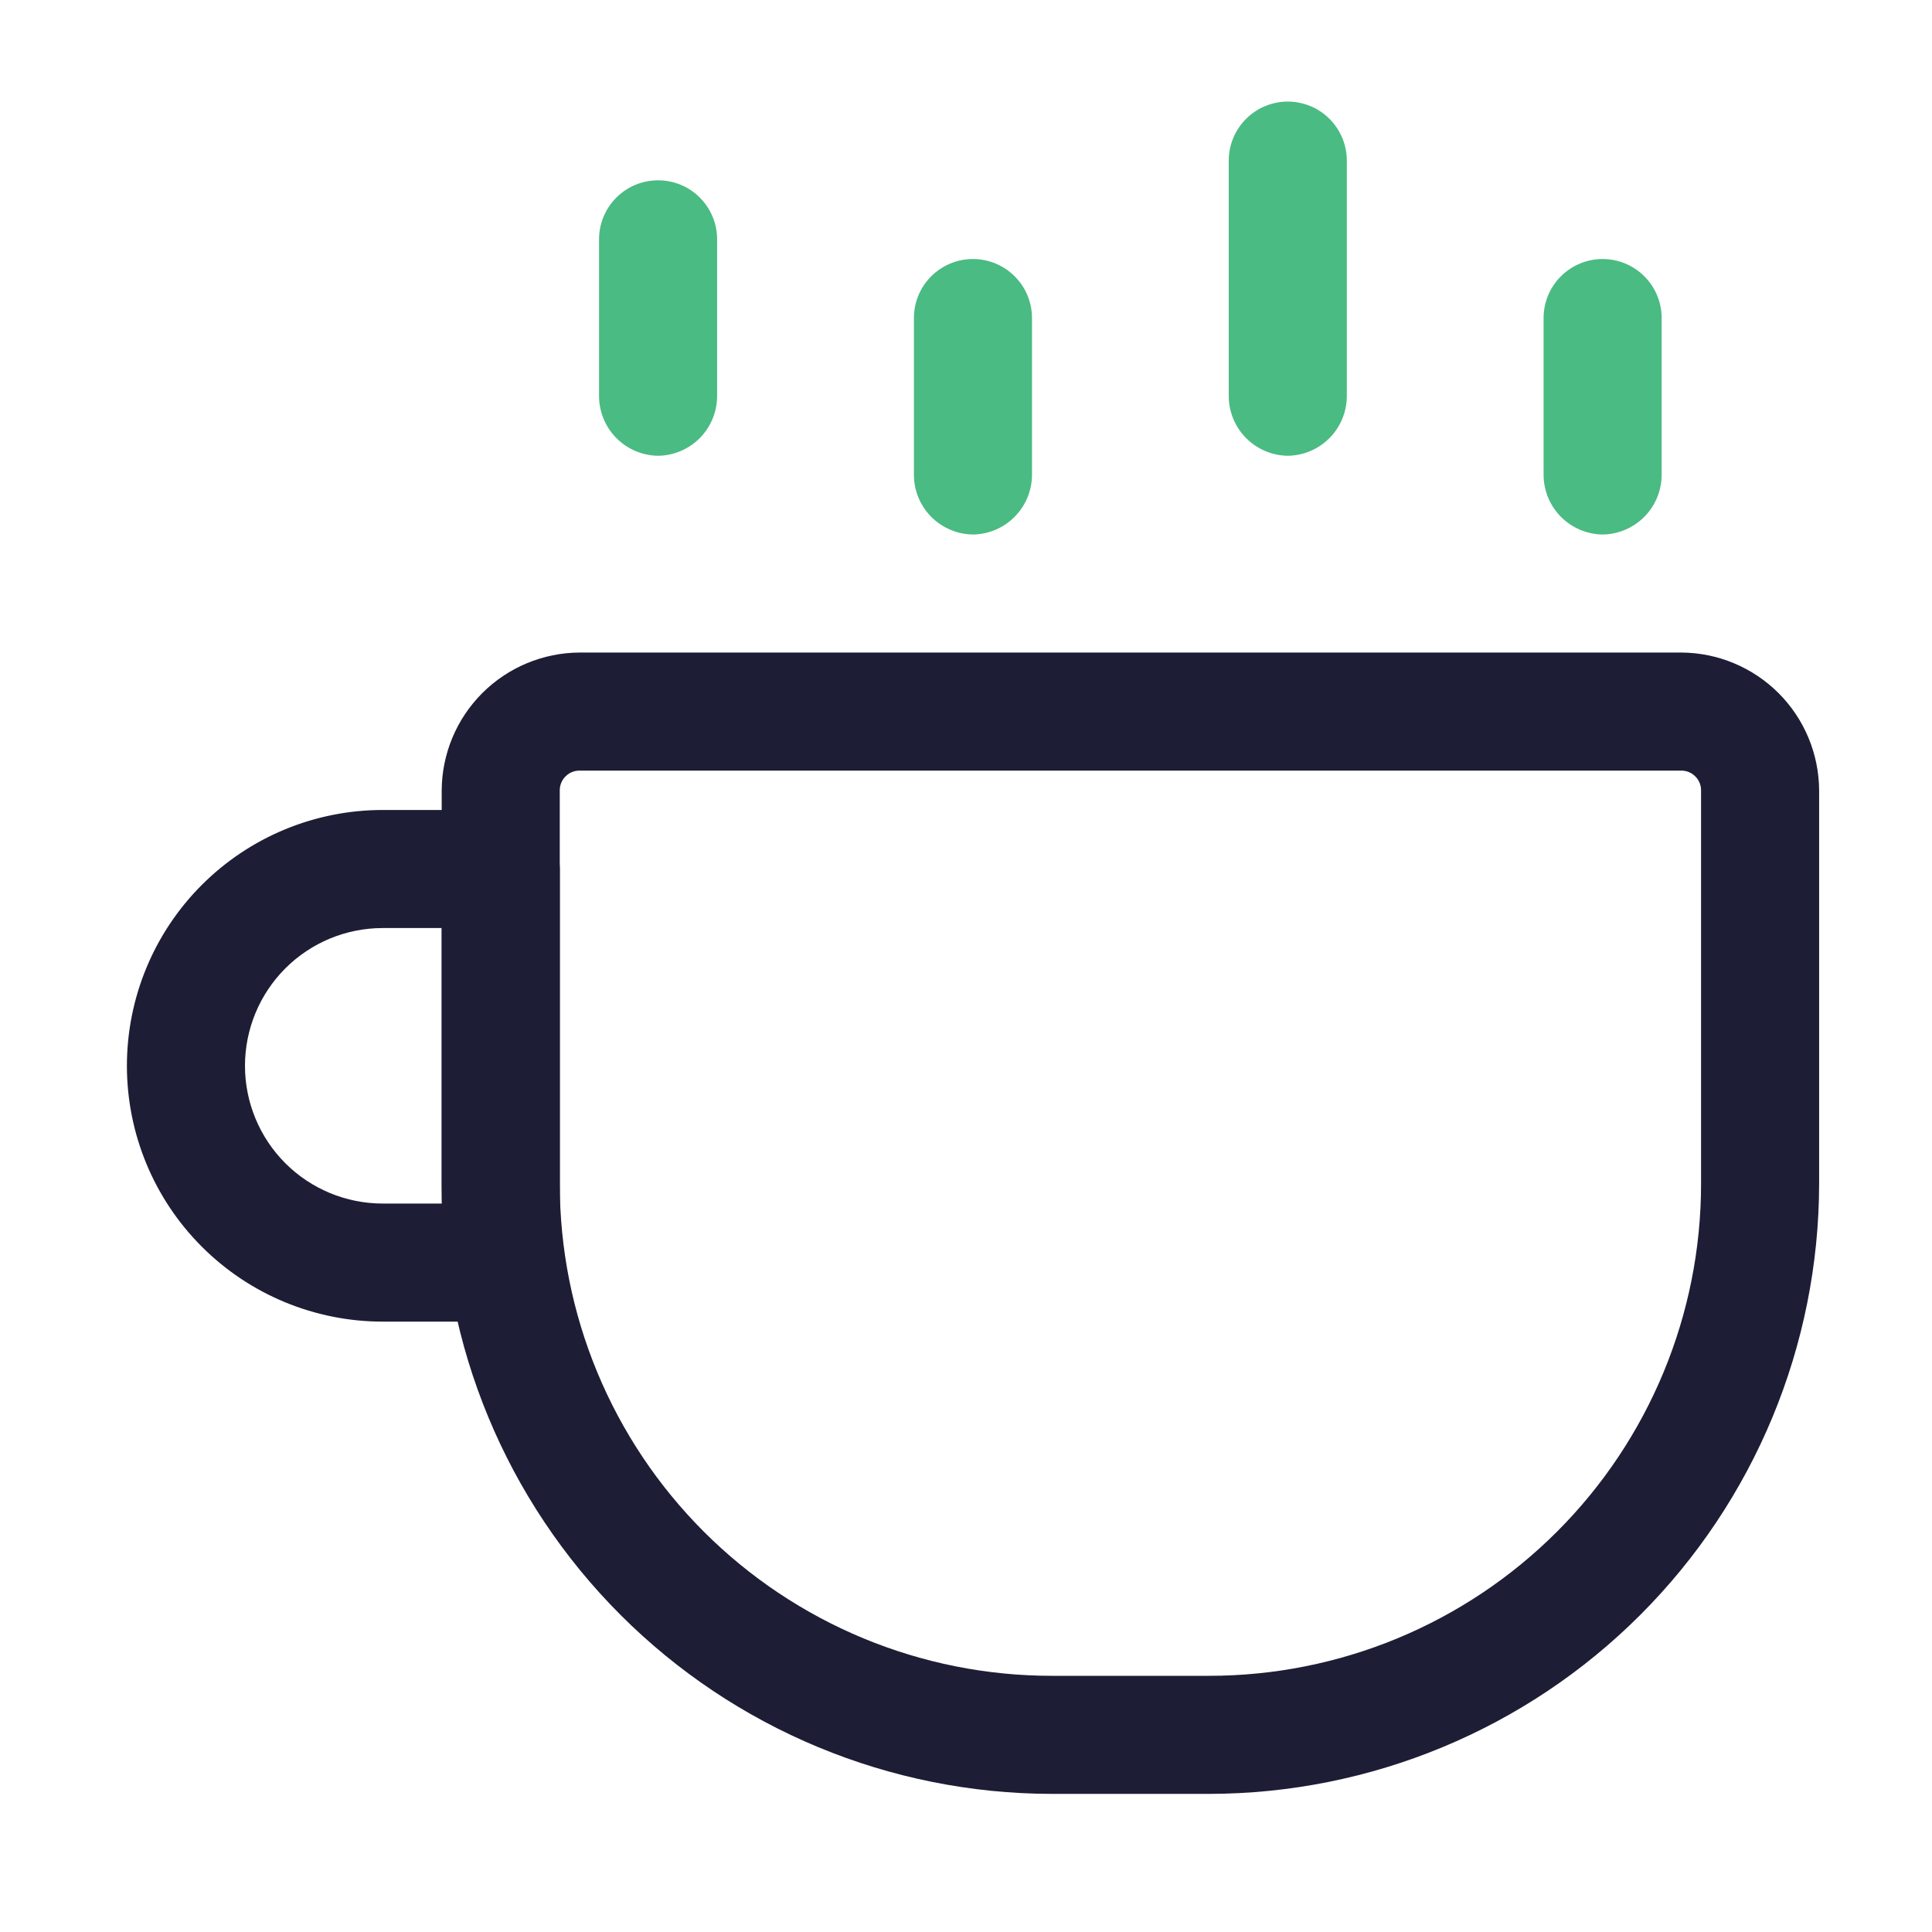
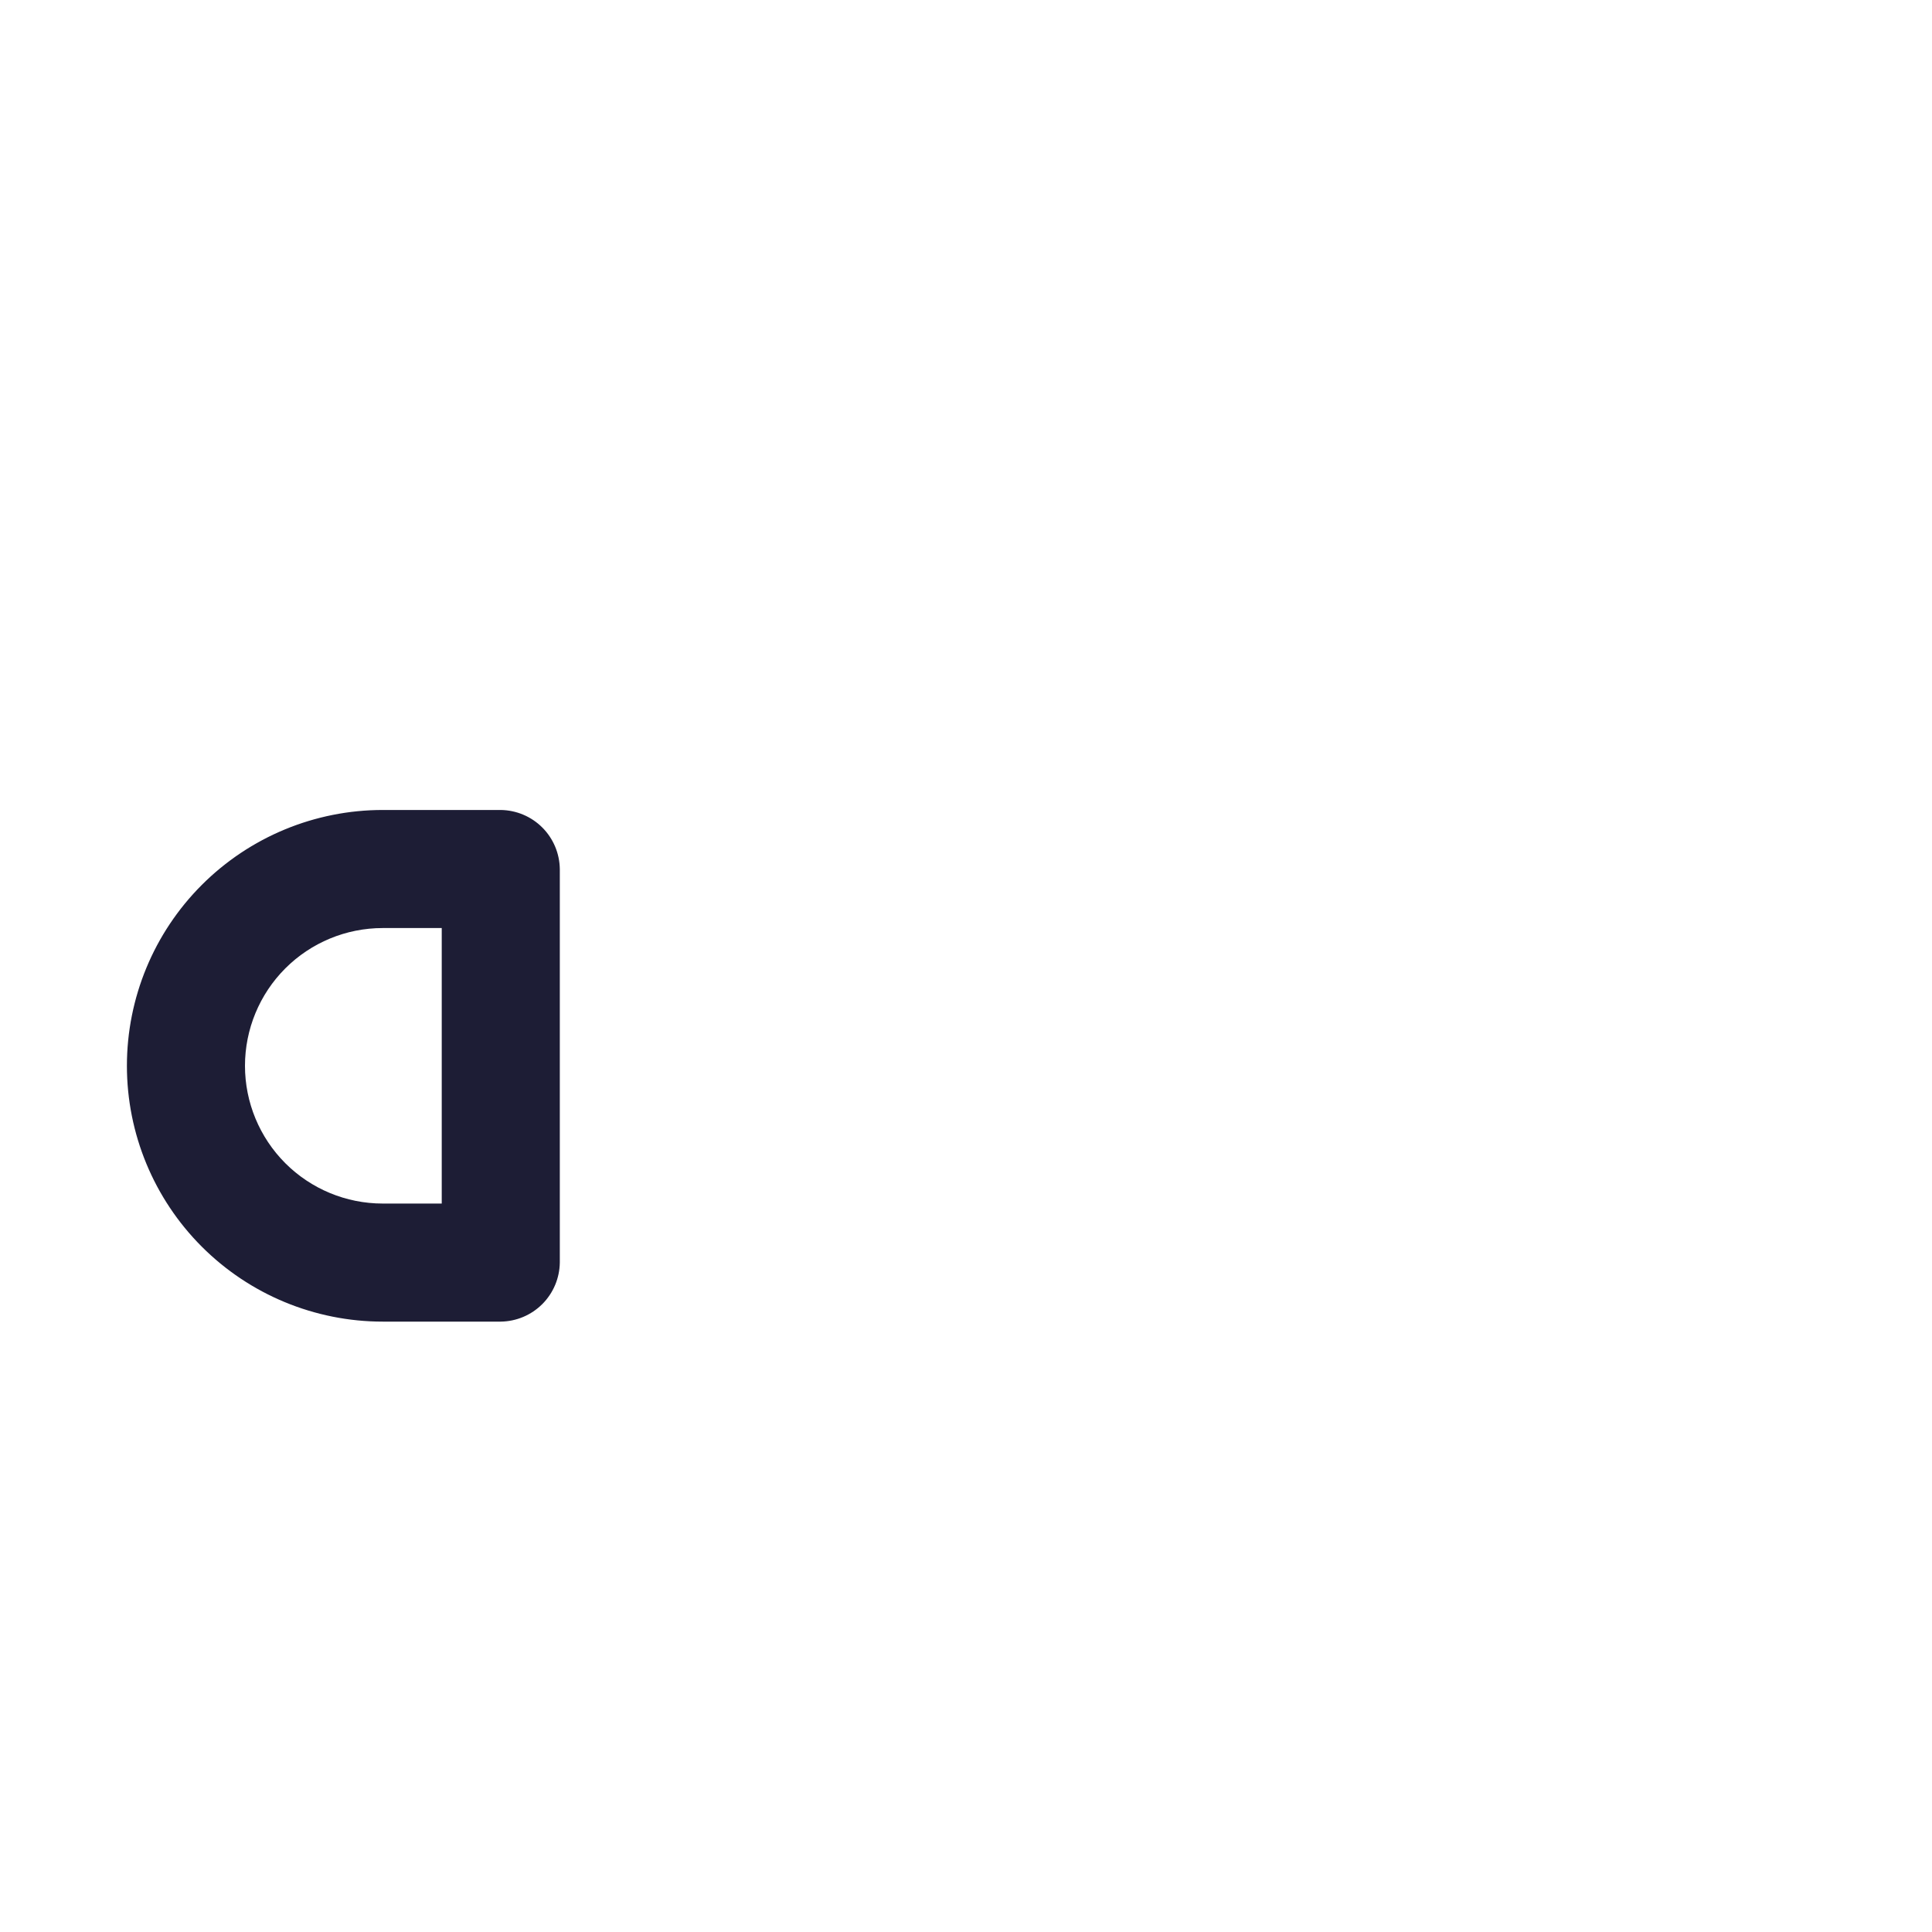
<svg xmlns="http://www.w3.org/2000/svg" width="45" height="45" viewBox="0 0 45 45" fill="none">
-   <path d="M37.328 12.45C37.691 12.445 38.038 12.298 38.295 12.042C38.552 11.785 38.698 11.438 38.703 11.075V7.408C38.703 7.043 38.558 6.693 38.3 6.436C38.042 6.178 37.693 6.033 37.328 6.033C36.964 6.033 36.614 6.178 36.356 6.436C36.098 6.693 35.953 7.043 35.953 7.408V11.075C35.958 11.438 36.104 11.785 36.361 12.042C36.618 12.298 36.965 12.445 37.328 12.45ZM29.995 10.616C30.358 10.611 30.705 10.465 30.962 10.208C31.219 9.951 31.365 9.604 31.37 9.241V3.741C31.37 3.377 31.225 3.027 30.967 2.769C30.709 2.511 30.36 2.366 29.995 2.366C29.63 2.366 29.28 2.511 29.023 2.769C28.765 3.027 28.62 3.377 28.62 3.741V9.241C28.625 9.604 28.771 9.951 29.028 10.208C29.285 10.465 29.632 10.611 29.995 10.616ZM22.662 12.45C23.025 12.445 23.372 12.298 23.628 12.042C23.885 11.785 24.032 11.438 24.037 11.075V7.408C24.037 7.043 23.892 6.693 23.634 6.436C23.376 6.178 23.026 6.033 22.662 6.033C22.297 6.033 21.947 6.178 21.689 6.436C21.431 6.693 21.287 7.043 21.287 7.408V11.075C21.291 11.438 21.438 11.785 21.694 12.042C21.951 12.298 22.298 12.445 22.662 12.45ZM15.328 10.616C15.691 10.611 16.038 10.465 16.295 10.208C16.552 9.951 16.698 9.604 16.703 9.241V5.575C16.703 5.21 16.558 4.86 16.3 4.602C16.043 4.344 15.693 4.2 15.328 4.2C14.963 4.2 14.614 4.344 14.356 4.602C14.098 4.86 13.953 5.21 13.953 5.575V9.241C13.958 9.604 14.104 9.951 14.361 10.208C14.618 10.465 14.965 10.611 15.328 10.616Z" fill="#4ABB82" />
-   <path d="M24.496 41.783H28.163C31.93 41.778 35.541 40.279 38.204 37.616C40.868 34.952 42.366 31.341 42.371 27.574V18.408C42.366 17.558 42.027 16.745 41.426 16.144C40.825 15.544 40.012 15.204 39.163 15.199H13.496C12.647 15.204 11.833 15.544 11.233 16.144C10.632 16.745 10.293 17.558 10.288 18.408V27.574C10.293 31.341 11.791 34.952 14.455 37.616C17.118 40.279 20.729 41.778 24.496 41.783ZM39.163 17.949C39.284 17.949 39.401 17.997 39.487 18.084C39.573 18.169 39.621 18.286 39.621 18.408V27.574C39.621 30.613 38.414 33.528 36.265 35.676C34.116 37.825 31.202 39.033 28.163 39.033H24.496C22.991 39.033 21.501 38.736 20.111 38.16C18.721 37.584 17.458 36.74 16.394 35.676C15.33 34.612 14.486 33.349 13.91 31.959C13.334 30.569 13.038 29.079 13.038 27.574V18.408C13.038 18.286 13.086 18.169 13.172 18.084C13.258 17.997 13.374 17.949 13.496 17.949H39.163Z" fill="#1D1D35" />
  <path d="M8.914 30.783H11.664C12.027 30.778 12.374 30.632 12.631 30.375C12.888 30.118 13.034 29.771 13.039 29.408V20.241C13.034 19.878 12.888 19.531 12.631 19.274C12.374 19.017 12.027 18.871 11.664 18.866H8.914C7.334 18.866 5.818 19.494 4.701 20.611C3.583 21.729 2.956 23.244 2.956 24.825C2.956 26.405 3.583 27.92 4.701 29.038C5.818 30.155 7.334 30.783 8.914 30.783ZM10.289 28.033H8.914C8.063 28.033 7.247 27.695 6.645 27.093C6.044 26.491 5.706 25.675 5.706 24.825C5.706 23.974 6.044 23.158 6.645 22.556C7.247 21.954 8.063 21.616 8.914 21.616H10.289V28.033Z" fill="#1D1D35" />
</svg>